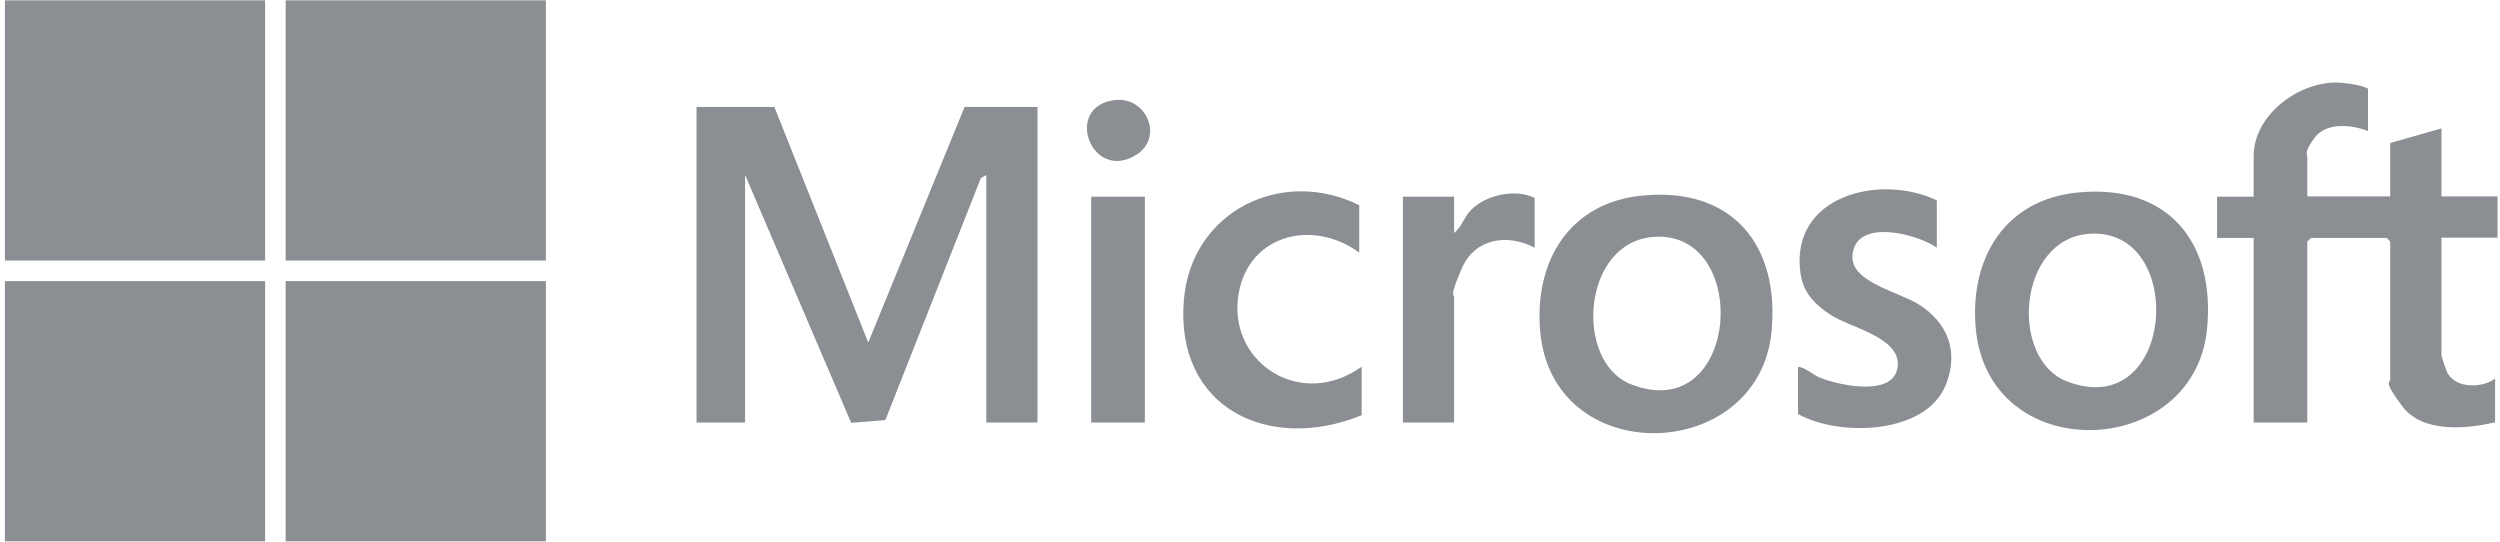
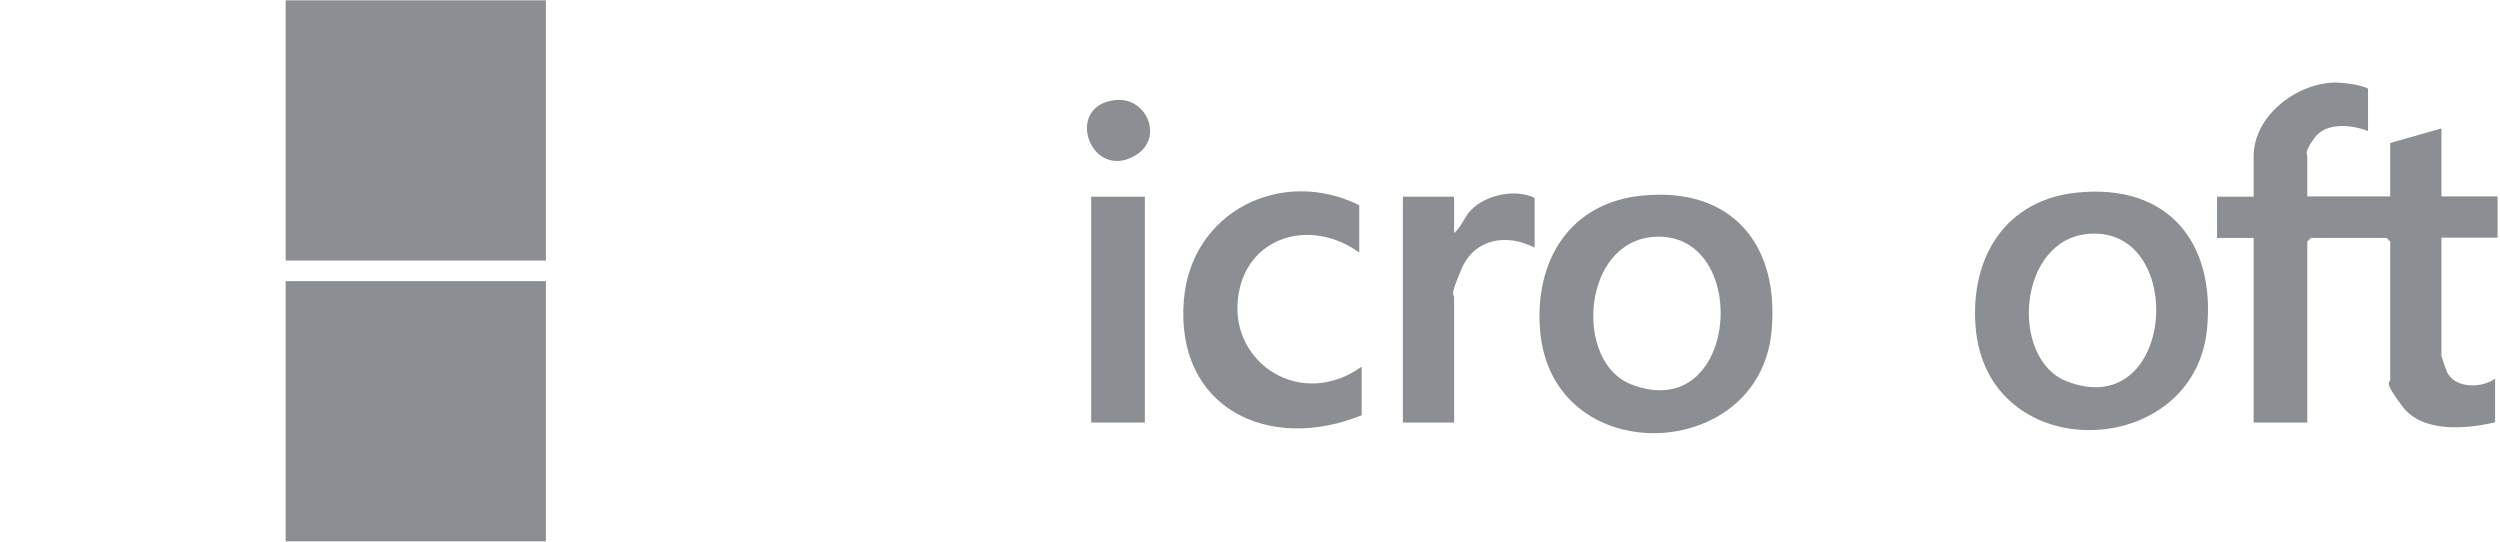
<svg xmlns="http://www.w3.org/2000/svg" width="180" height="39" viewBox="0 0 180 39" fill="none">
-   <path d="M0.353 0.024H19.089V18.76H0.353V0.024Z" fill="#8B8E92" />
-   <path d="M0.353 20.24H19.089V38.976H0.353V20.24Z" fill="#8B8E92" />
  <path d="M20.568 0.024H39.304V18.76H20.568V0.024Z" fill="#8B8E92" />
  <path d="M20.568 20.24H39.304V38.976H20.568V20.24Z" fill="#8B8E92" />
-   <path d="M55.753 7.698L62.514 24.662L69.451 7.698H74.702V30.422H71.014V12.598L70.628 12.808L63.744 30.247L61.285 30.44L53.646 12.598V30.422H50.151V7.698H55.753Z" fill="#8B8E92" />
  <path d="M170.498 9.437C169.357 8.98 167.495 8.787 166.67 9.894C165.844 11 166.125 11.123 166.125 11.263V14.143H172.096V10.297L175.784 9.244V14.143H179.823V17.111H175.784V25.593C175.784 25.664 176.153 26.77 176.241 26.893C176.873 27.982 178.717 27.947 179.648 27.262V30.405C177.558 30.897 174.414 31.178 172.974 29.264C171.534 27.349 172.096 27.56 172.096 27.349V17.392L171.833 17.129H166.389L166.125 17.392V30.423H162.262V17.129H159.628V14.161H162.262V11.281C162.244 8.348 165.353 5.977 168.145 5.942C168.725 5.942 170.059 6.118 170.498 6.381V9.437Z" fill="#8B8E92" />
  <path d="M149.583 13.863C156.08 13.213 159.522 17.427 158.908 23.679C157.977 33.197 143.015 33.654 142.242 23.504C141.856 18.551 144.367 14.389 149.565 13.863H149.583ZM150.461 16.83C145.245 17.164 144.666 25.857 148.81 27.455C156.625 30.475 157.503 16.374 150.461 16.83Z" fill="#8B8E92" />
-   <path d="M139.45 17.831C137.992 16.813 133.497 15.654 133.374 18.463C133.303 20.325 136.728 21.027 138.098 21.888C140.223 23.205 141.048 25.26 140.117 27.666C138.695 31.318 132.39 31.459 129.458 29.808V26.401C130.055 26.489 130.476 26.963 131.038 27.191C132.478 27.771 136.5 28.631 136.64 26.296C136.763 24.276 133.233 23.591 131.846 22.696C130.459 21.8 129.809 20.922 129.633 19.658C128.86 14.091 135.341 12.475 139.45 14.424V17.831Z" fill="#8B8E92" />
  <path d="M97.865 18.182C94.353 15.636 89.576 17.006 89.12 21.607C88.663 26.208 93.703 29.492 98.041 26.401V29.896C91.35 32.618 84.589 29.386 85.239 21.589C85.783 15.179 92.316 12.018 97.865 14.775V18.182Z" fill="#8B8E92" />
  <path d="M110.492 17.831C108.507 16.795 106.172 17.164 105.241 19.342C104.31 21.519 104.696 21.098 104.696 21.414V30.423H101.009V14.161H104.696V16.778C105.241 16.339 105.416 15.619 105.926 15.109C107.014 14.003 109.139 13.582 110.492 14.249V17.831Z" fill="#8B8E92" />
  <path d="M82.429 14.161H78.566V30.422H82.429V14.161Z" fill="#8B8E92" />
  <path d="M80.286 7.206C82.552 6.942 83.816 9.91 81.797 11.157C78.565 13.159 76.528 7.627 80.286 7.206Z" fill="#8B8E92" />
-   <path d="M118.222 14.084C124.72 13.434 128.162 17.649 127.547 23.901C126.617 33.419 111.654 33.875 110.882 23.725C110.495 18.773 113.007 14.611 118.205 14.084H118.222ZM119.1 17.052C113.885 17.385 113.305 26.078 117.45 27.676C125.264 30.697 126.142 16.595 119.1 17.052Z" fill="#8B8E92" />
+   <path d="M118.222 14.084C124.72 13.434 128.162 17.649 127.547 23.901C126.617 33.419 111.654 33.875 110.882 23.725C110.495 18.773 113.007 14.611 118.205 14.084H118.222ZM119.1 17.052C113.885 17.385 113.305 26.078 117.45 27.676C125.264 30.697 126.142 16.595 119.1 17.052" fill="#8B8E92" />
</svg>